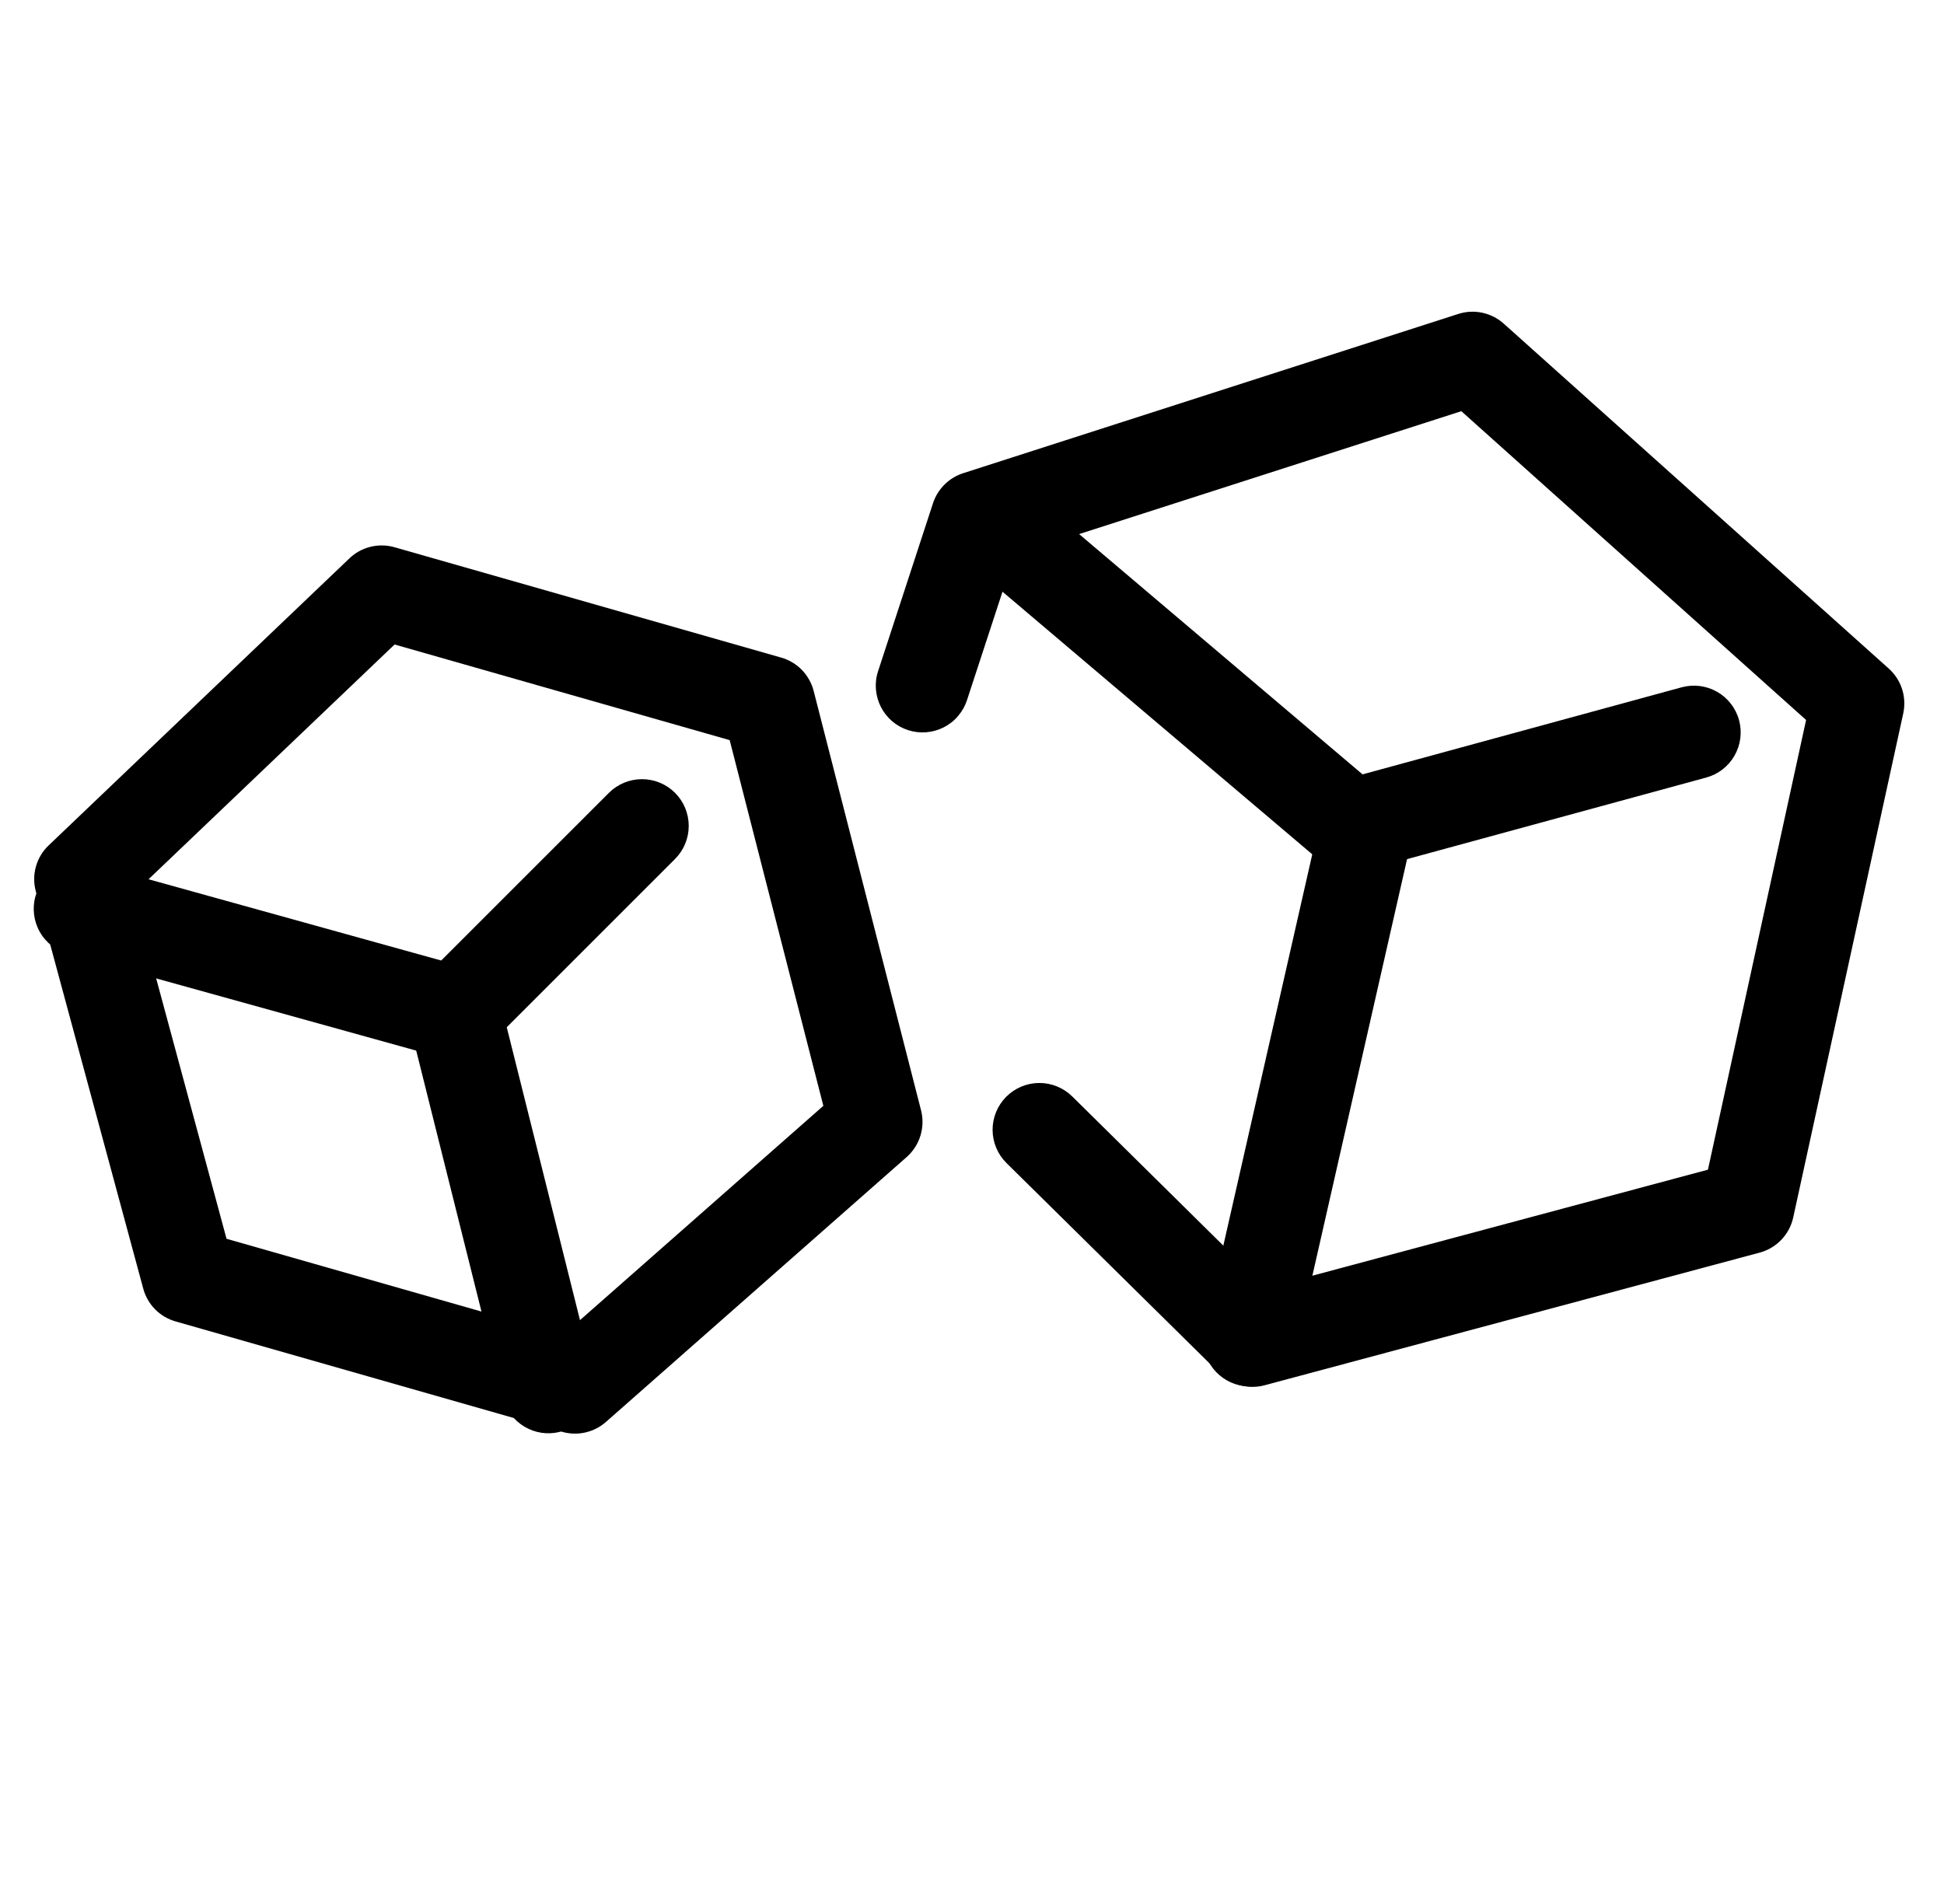
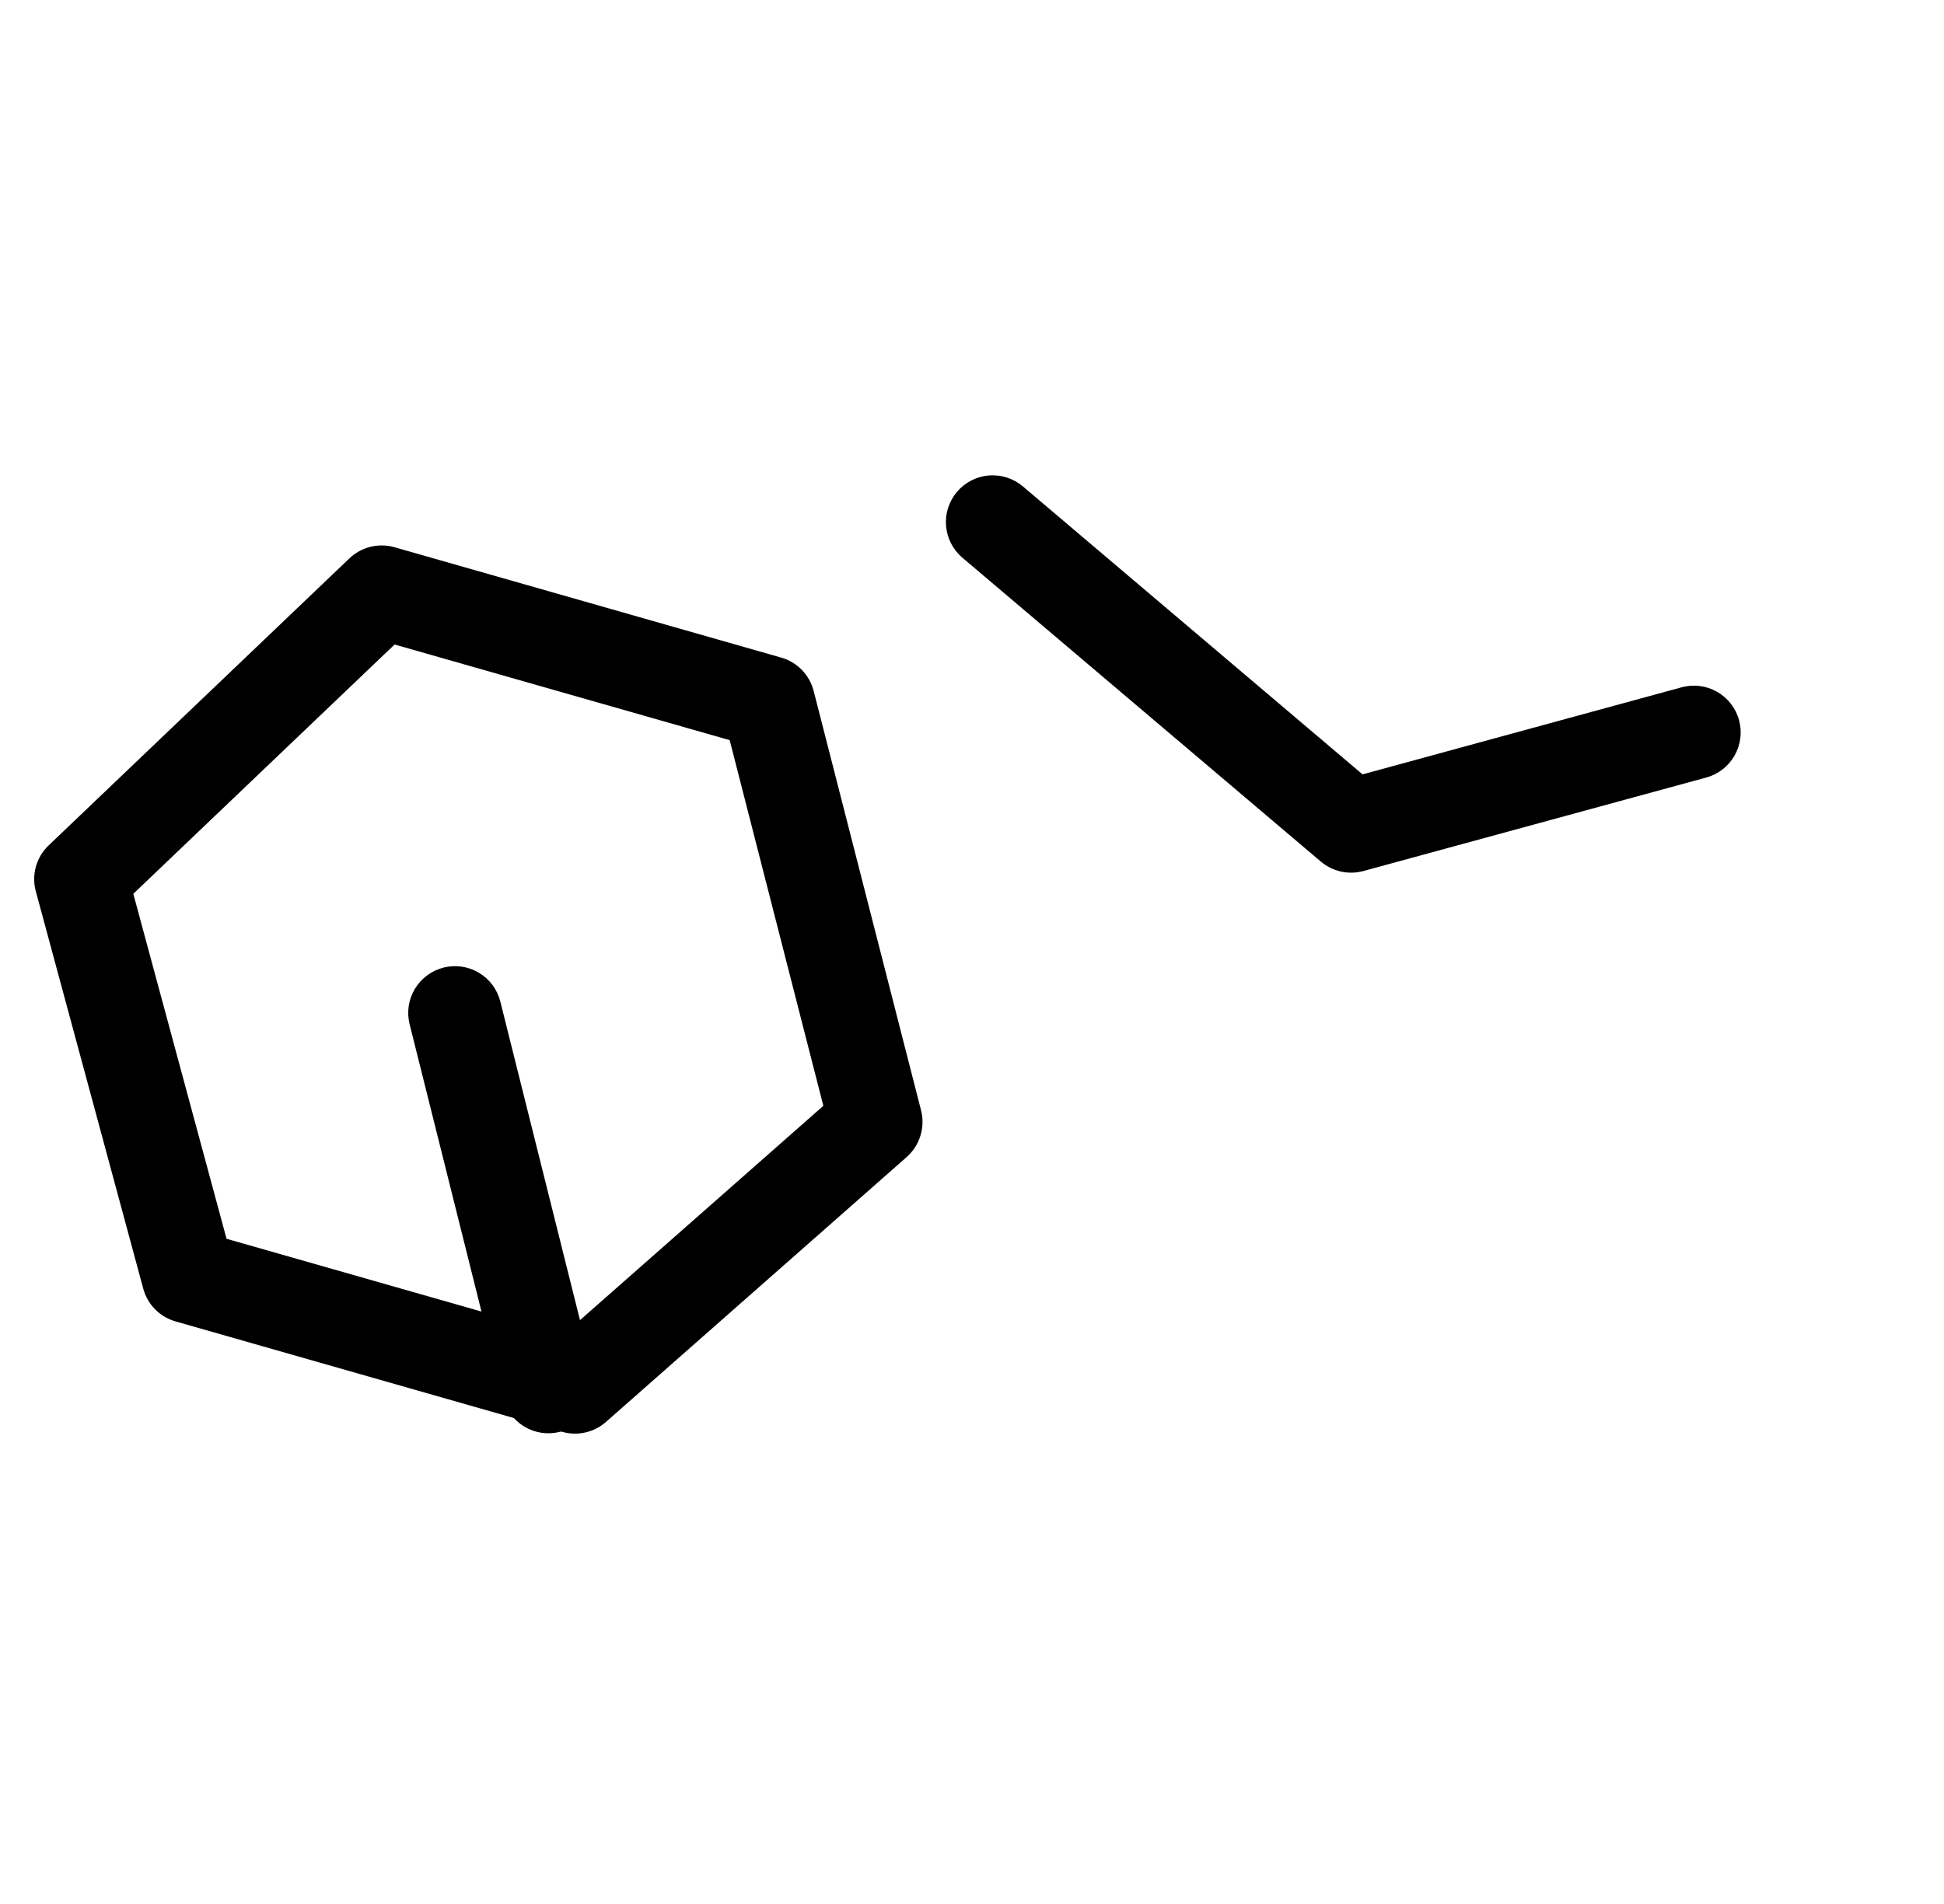
<svg xmlns="http://www.w3.org/2000/svg" width="49" height="48" viewBox="0 0 49 48">
-   <path fill-rule="evenodd" clip-rule="evenodd" d="M36.756 7.915C36.952 7.852 37.161 7.841 37.362 7.884C37.563 7.927 37.75 8.022 37.903 8.159L47.608 16.855C47.763 16.994 47.879 17.172 47.943 17.37C48.007 17.568 48.017 17.78 47.973 17.984L45.2 30.691C45.154 30.902 45.051 31.097 44.901 31.254C44.752 31.41 44.563 31.523 44.354 31.579L31.876 34.923C31.678 34.976 31.469 34.977 31.27 34.924C31.072 34.872 30.89 34.768 30.744 34.624L25.37 29.321C25.147 29.101 25.021 28.802 25.019 28.489C25.017 28.176 25.14 27.876 25.359 27.653C25.579 27.431 25.878 27.304 26.191 27.302C26.504 27.3 26.804 27.423 27.027 27.642L31.918 32.472L43.05 29.488L45.524 18.151L36.834 10.366L25.573 13.988L24.373 17.653C24.325 17.8 24.248 17.936 24.147 18.053C24.047 18.171 23.924 18.267 23.786 18.337C23.648 18.407 23.497 18.449 23.343 18.461C23.189 18.473 23.033 18.454 22.886 18.406C22.739 18.358 22.603 18.282 22.485 18.181C22.368 18.08 22.272 17.957 22.202 17.819C22.132 17.681 22.09 17.53 22.078 17.376C22.066 17.222 22.084 17.067 22.133 16.92L23.518 12.683C23.577 12.506 23.676 12.346 23.808 12.215C23.94 12.084 24.101 11.986 24.279 11.929L36.756 7.915Z" />
-   <path fill-rule="evenodd" clip-rule="evenodd" d="M34.709 19.672C35.014 19.742 35.279 19.93 35.445 20.194C35.612 20.459 35.666 20.778 35.597 21.083L32.651 34.046C32.579 34.349 32.391 34.61 32.127 34.774C31.863 34.938 31.545 34.992 31.242 34.923C30.94 34.854 30.676 34.668 30.51 34.406C30.343 34.144 30.287 33.827 30.353 33.523L33.299 20.56C33.368 20.255 33.556 19.991 33.82 19.824C34.085 19.658 34.405 19.603 34.709 19.672Z" />
  <path fill-rule="evenodd" clip-rule="evenodd" d="M24.122 12.399C24.324 12.161 24.613 12.012 24.924 11.987C25.235 11.961 25.544 12.06 25.782 12.262L34.344 19.522L42.387 17.327C42.689 17.245 43.011 17.286 43.282 17.441C43.553 17.596 43.752 17.853 43.834 18.155C43.916 18.456 43.875 18.778 43.72 19.049C43.565 19.321 43.308 19.52 43.007 19.602L34.365 21.959C34.181 22.009 33.986 22.014 33.8 21.972C33.613 21.931 33.439 21.845 33.293 21.721L24.259 14.061C24.14 13.96 24.043 13.838 23.972 13.7C23.902 13.563 23.859 13.412 23.846 13.258C23.833 13.104 23.851 12.948 23.898 12.801C23.946 12.654 24.022 12.517 24.122 12.399ZM8.807 14.077C8.955 13.935 9.138 13.834 9.338 13.785C9.537 13.736 9.746 13.739 9.944 13.796L19.69 16.578C19.888 16.634 20.068 16.742 20.212 16.889C20.355 17.037 20.458 17.22 20.509 17.419L23.216 27.992C23.27 28.203 23.264 28.424 23.2 28.632C23.136 28.84 23.016 29.026 22.853 29.17L15.274 35.847C15.126 35.978 14.947 36.069 14.754 36.113C14.562 36.157 14.361 36.151 14.171 36.097L4.424 33.313C4.229 33.257 4.051 33.152 3.909 33.008C3.766 32.863 3.664 32.684 3.611 32.488L0.903 22.471C0.847 22.267 0.848 22.051 0.905 21.847C0.962 21.643 1.073 21.458 1.227 21.312L8.807 14.077ZM9.946 16.248L3.36 22.533L5.71 31.23L14.197 33.653L20.753 27.878L18.392 18.659L9.946 16.248Z" />
-   <path fill-rule="evenodd" clip-rule="evenodd" d="M17.015 19.988C17.236 20.209 17.36 20.509 17.36 20.822C17.36 21.134 17.236 21.434 17.015 21.655L12.301 26.369C12.153 26.516 11.969 26.622 11.768 26.674C11.566 26.727 11.354 26.726 11.153 26.67L1.725 24.052C1.575 24.012 1.434 23.942 1.31 23.847C1.187 23.752 1.083 23.634 1.006 23.498C0.928 23.363 0.879 23.214 0.859 23.059C0.84 22.905 0.851 22.748 0.893 22.598C0.935 22.448 1.006 22.307 1.102 22.185C1.198 22.062 1.318 21.96 1.454 21.884C1.59 21.808 1.74 21.76 1.895 21.742C2.049 21.724 2.206 21.738 2.356 21.781L11.121 24.215L15.348 19.988C15.569 19.767 15.869 19.643 16.182 19.643C16.494 19.643 16.794 19.767 17.015 19.988Z" />
-   <path fill-rule="evenodd" clip-rule="evenodd" d="M11.183 24.392C11.486 24.317 11.806 24.364 12.074 24.525C12.342 24.686 12.535 24.946 12.611 25.249L14.968 34.677C15.041 34.979 14.992 35.298 14.832 35.564C14.671 35.831 14.411 36.023 14.109 36.098C13.807 36.174 13.488 36.127 13.221 35.968C12.953 35.809 12.759 35.551 12.682 35.249L10.325 25.822C10.287 25.672 10.28 25.515 10.302 25.362C10.325 25.209 10.378 25.062 10.458 24.929C10.537 24.797 10.642 24.681 10.767 24.589C10.891 24.497 11.033 24.43 11.183 24.392Z" />
+   <path fill-rule="evenodd" clip-rule="evenodd" d="M11.183 24.392C11.486 24.317 11.806 24.364 12.074 24.525C12.342 24.686 12.535 24.946 12.611 25.249L14.968 34.677C15.041 34.979 14.992 35.298 14.832 35.564C14.671 35.831 14.411 36.023 14.109 36.098C13.807 36.174 13.488 36.127 13.221 35.968C12.953 35.809 12.759 35.551 12.682 35.249L10.325 25.822C10.287 25.672 10.28 25.515 10.302 25.362C10.325 25.209 10.378 25.062 10.458 24.929C10.537 24.797 10.642 24.681 10.767 24.589C10.891 24.497 11.033 24.43 11.183 24.392" />
</svg>